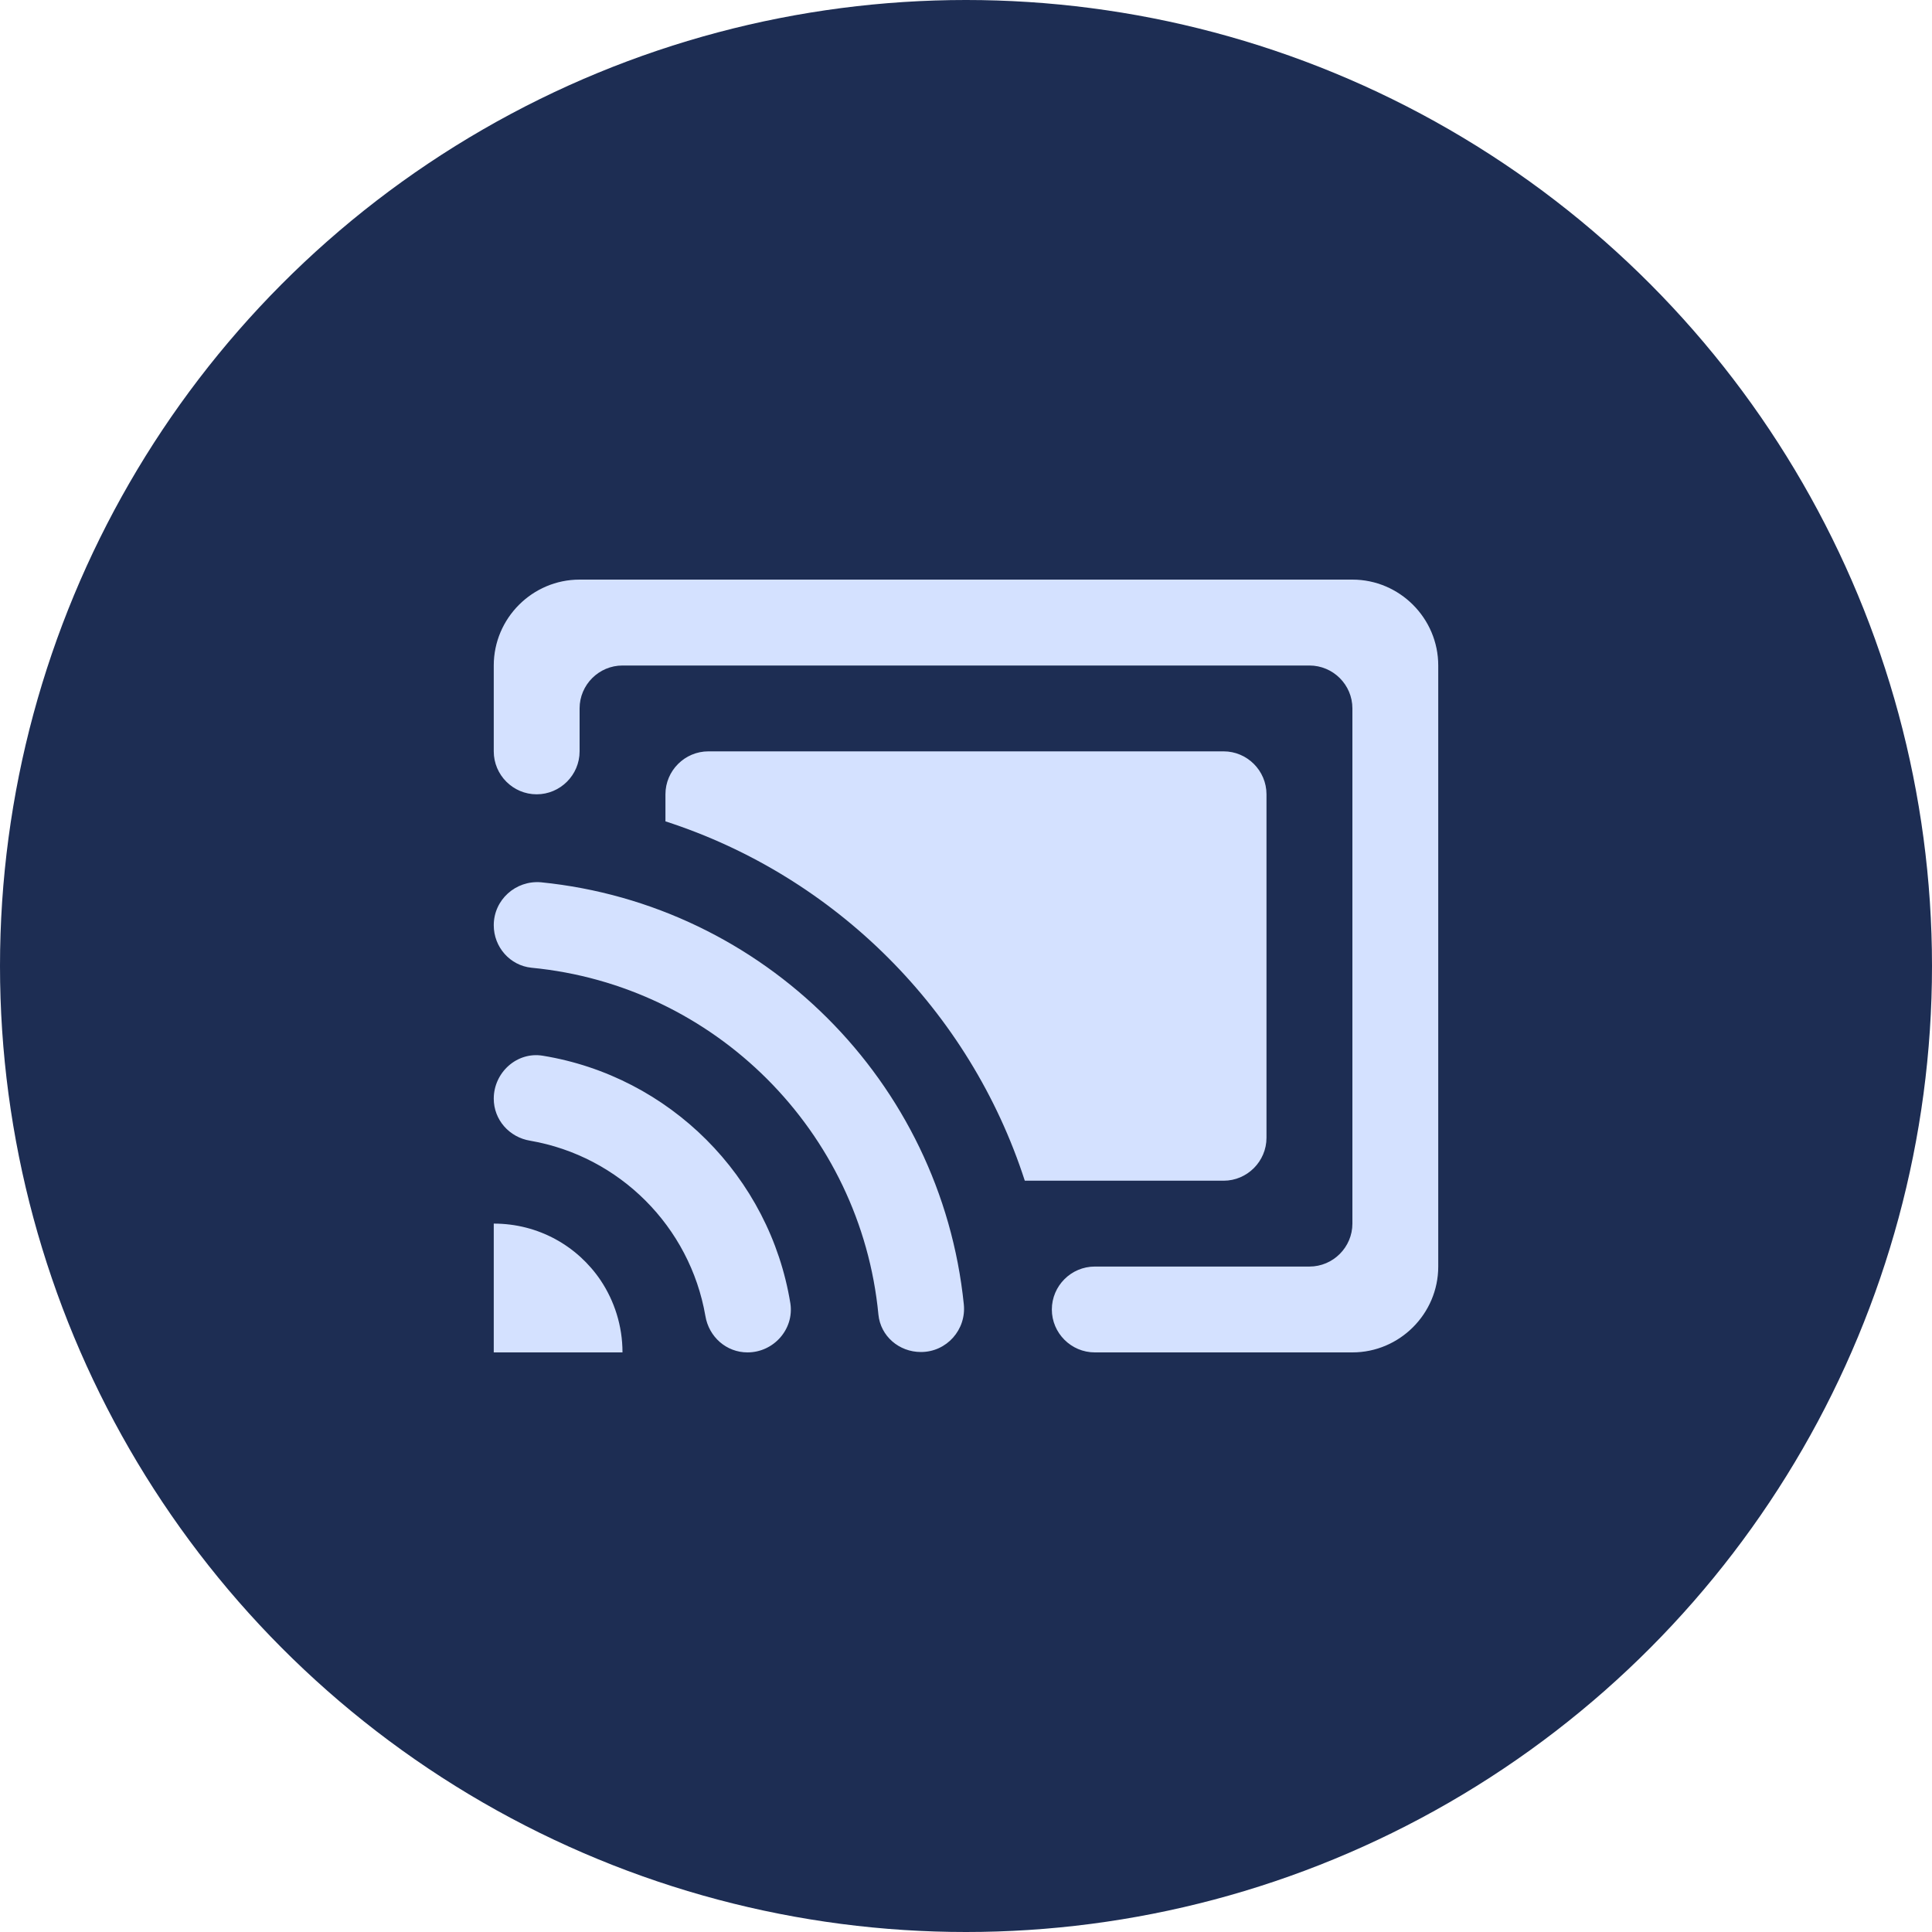
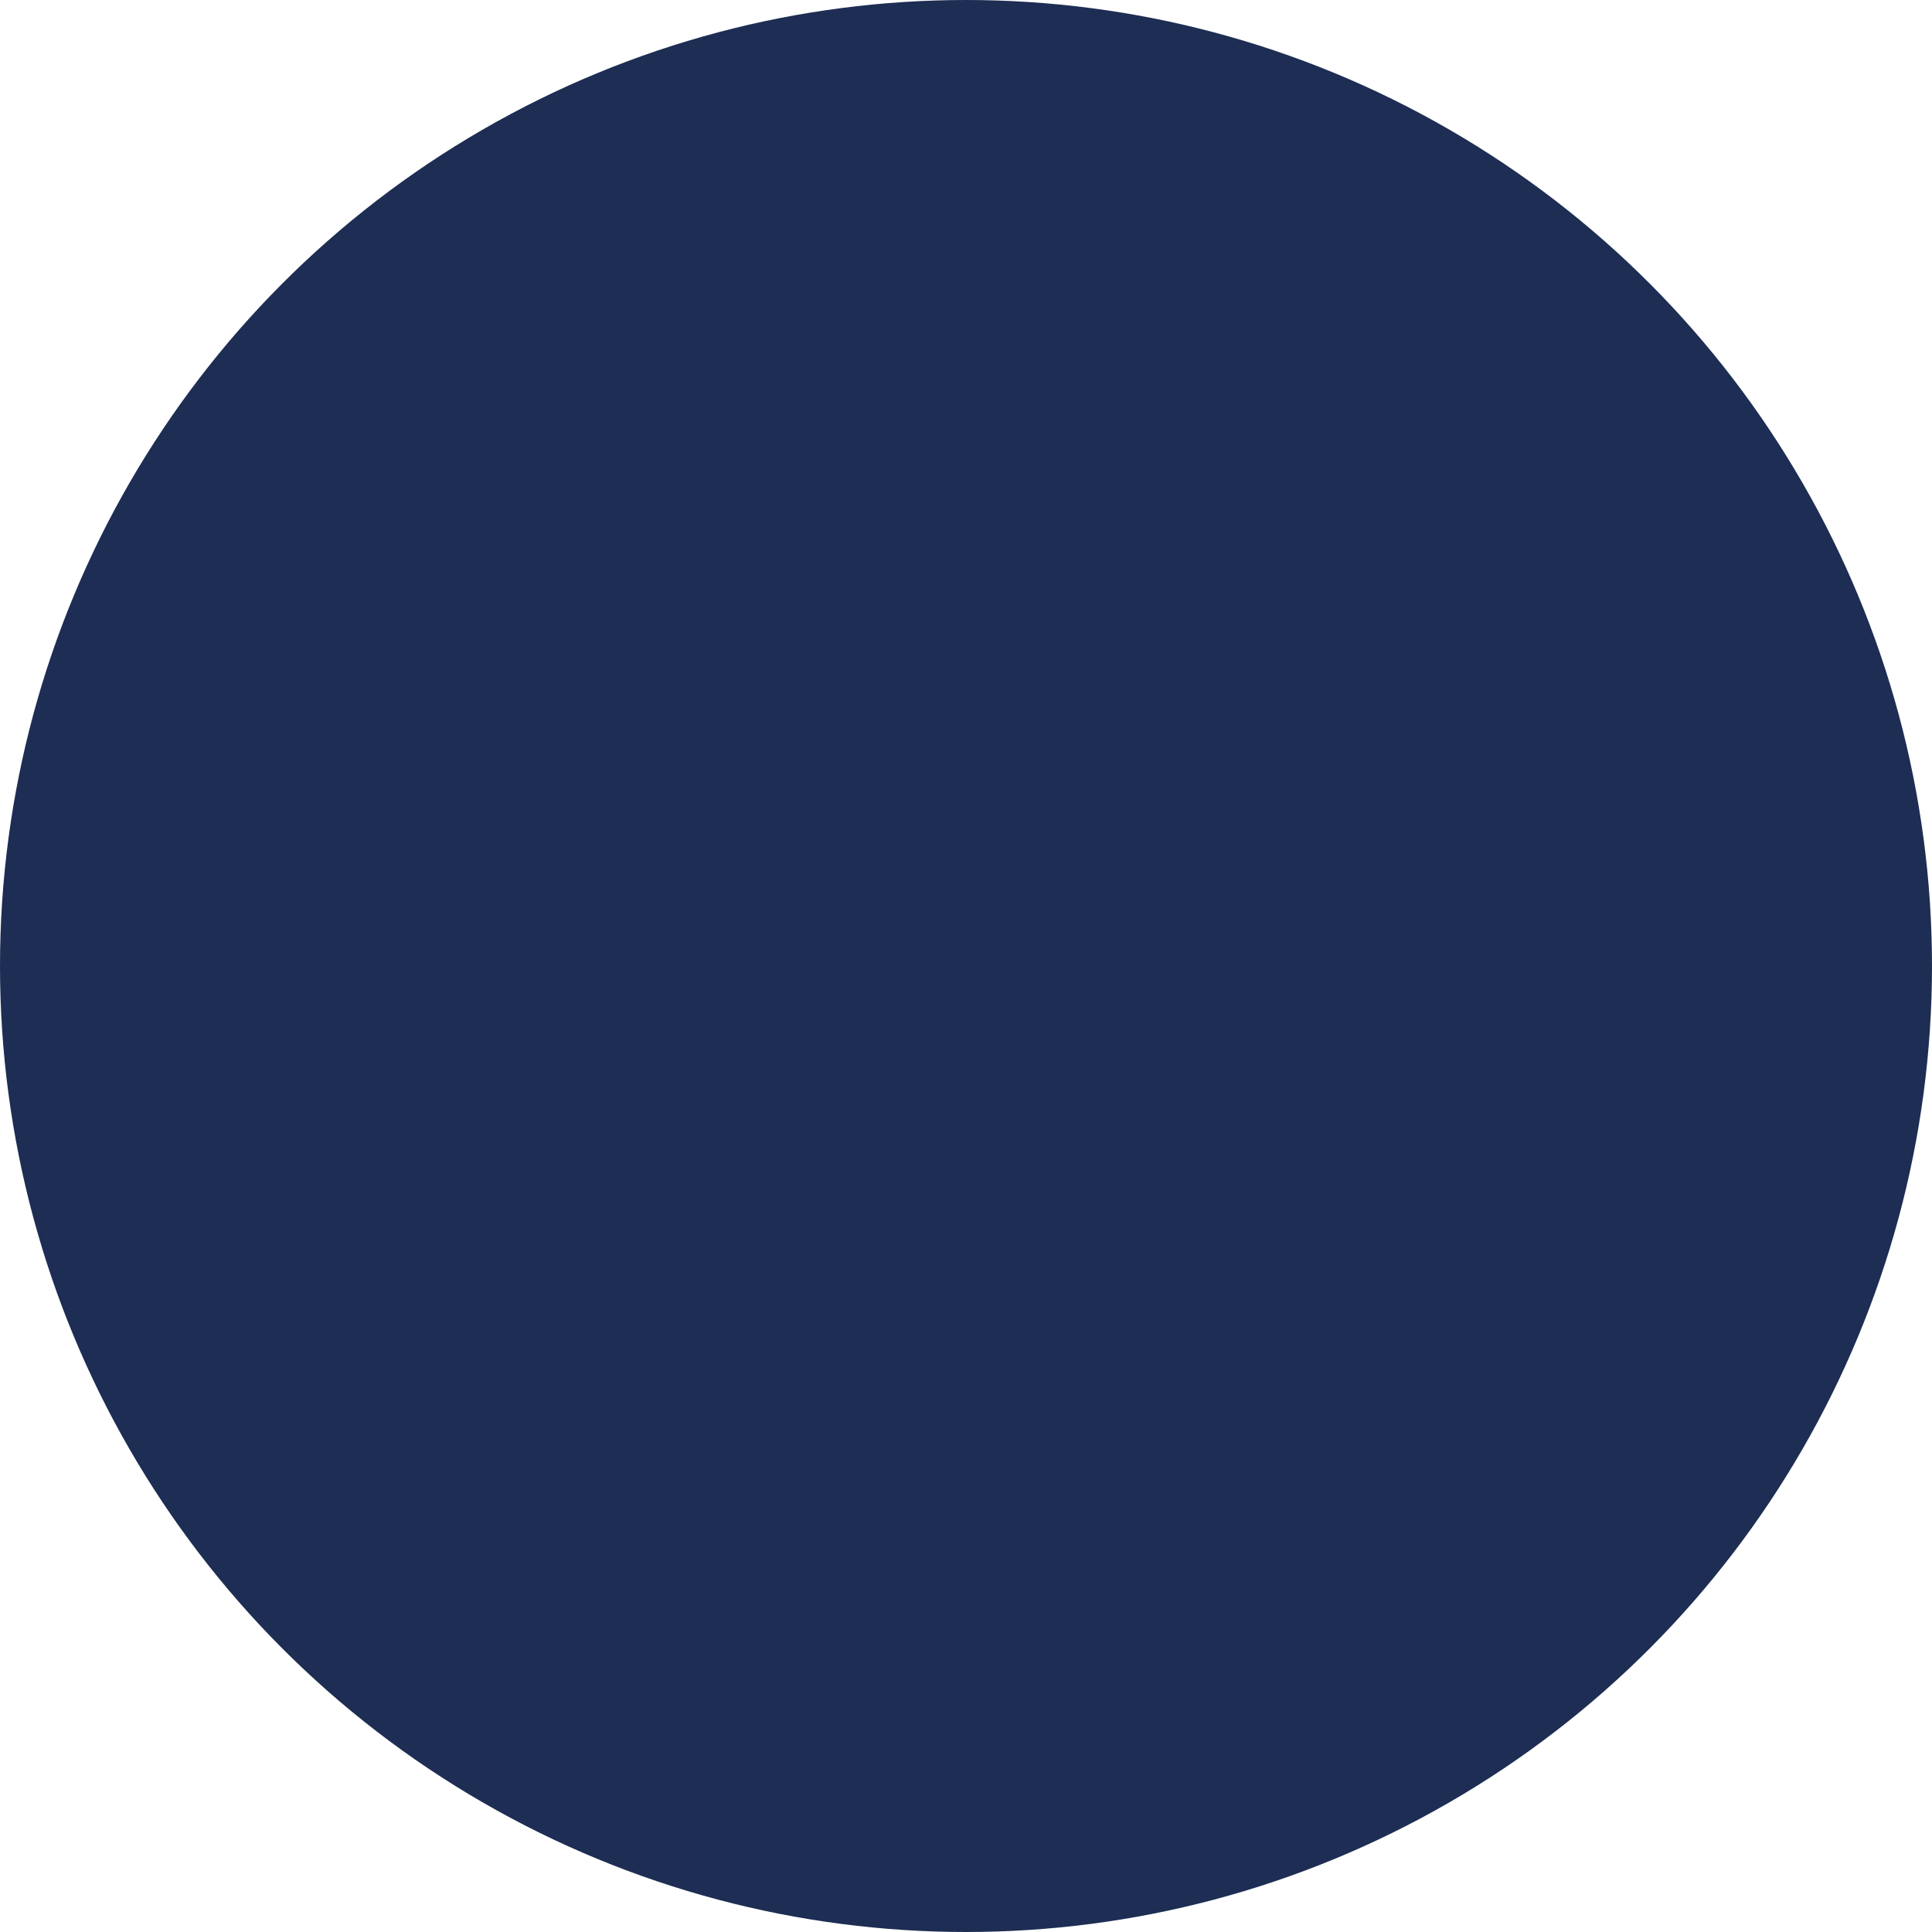
<svg xmlns="http://www.w3.org/2000/svg" width="30" height="30" viewBox="0 0 30 30" fill="none">
  <circle cx="15" cy="15" r="15" fill="#1D2D53" />
-   <path d="M19.666 17.667V12.334C19.666 11.967 19.366 11.667 19 11.667H11C10.633 11.667 10.333 11.967 10.333 12.334V12.754C12.973 13.607 15.06 15.694 15.913 18.334H19C19.366 18.334 19.666 18.034 19.666 17.667ZM21 9H9C8.267 9 7.667 9.6 7.667 10.334V11.667C7.667 12.034 7.966 12.334 8.333 12.334C8.7 12.334 9 12.034 9 11.667V11C9 10.633 9.3 10.334 9.666 10.334H20.333C20.7 10.334 21 10.633 21 11V19C21 19.367 20.7 19.667 20.333 19.667H17C16.633 19.667 16.333 19.967 16.333 20.334C16.333 20.7 16.633 21 17 21H21C21.733 21 22.333 20.4 22.333 19.667V10.334C22.333 9.6 21.733 9 21 9ZM7.667 19V21H9.666C9.666 20.587 9.54 20.2 9.326 19.88C8.966 19.347 8.36 19 7.667 19ZM8.427 16.393C8.027 16.327 7.667 16.654 7.667 17.06C7.667 17.387 7.907 17.66 8.233 17.713C9.62 17.953 10.713 19.047 10.953 20.433C11.007 20.76 11.28 21 11.607 21C12.013 21 12.333 20.64 12.273 20.24C11.953 18.267 10.393 16.713 8.427 16.393ZM8.4 13.7C8.007 13.667 7.667 13.973 7.667 14.367C7.667 14.707 7.92 14.993 8.253 15.027C11.1 15.3 13.367 17.567 13.64 20.413C13.673 20.747 13.96 20.994 14.3 20.994C14.7 20.994 15.007 20.647 14.966 20.253C14.613 16.794 11.86 14.047 8.4 13.7Z" fill="#D4E1FF" />
</svg>